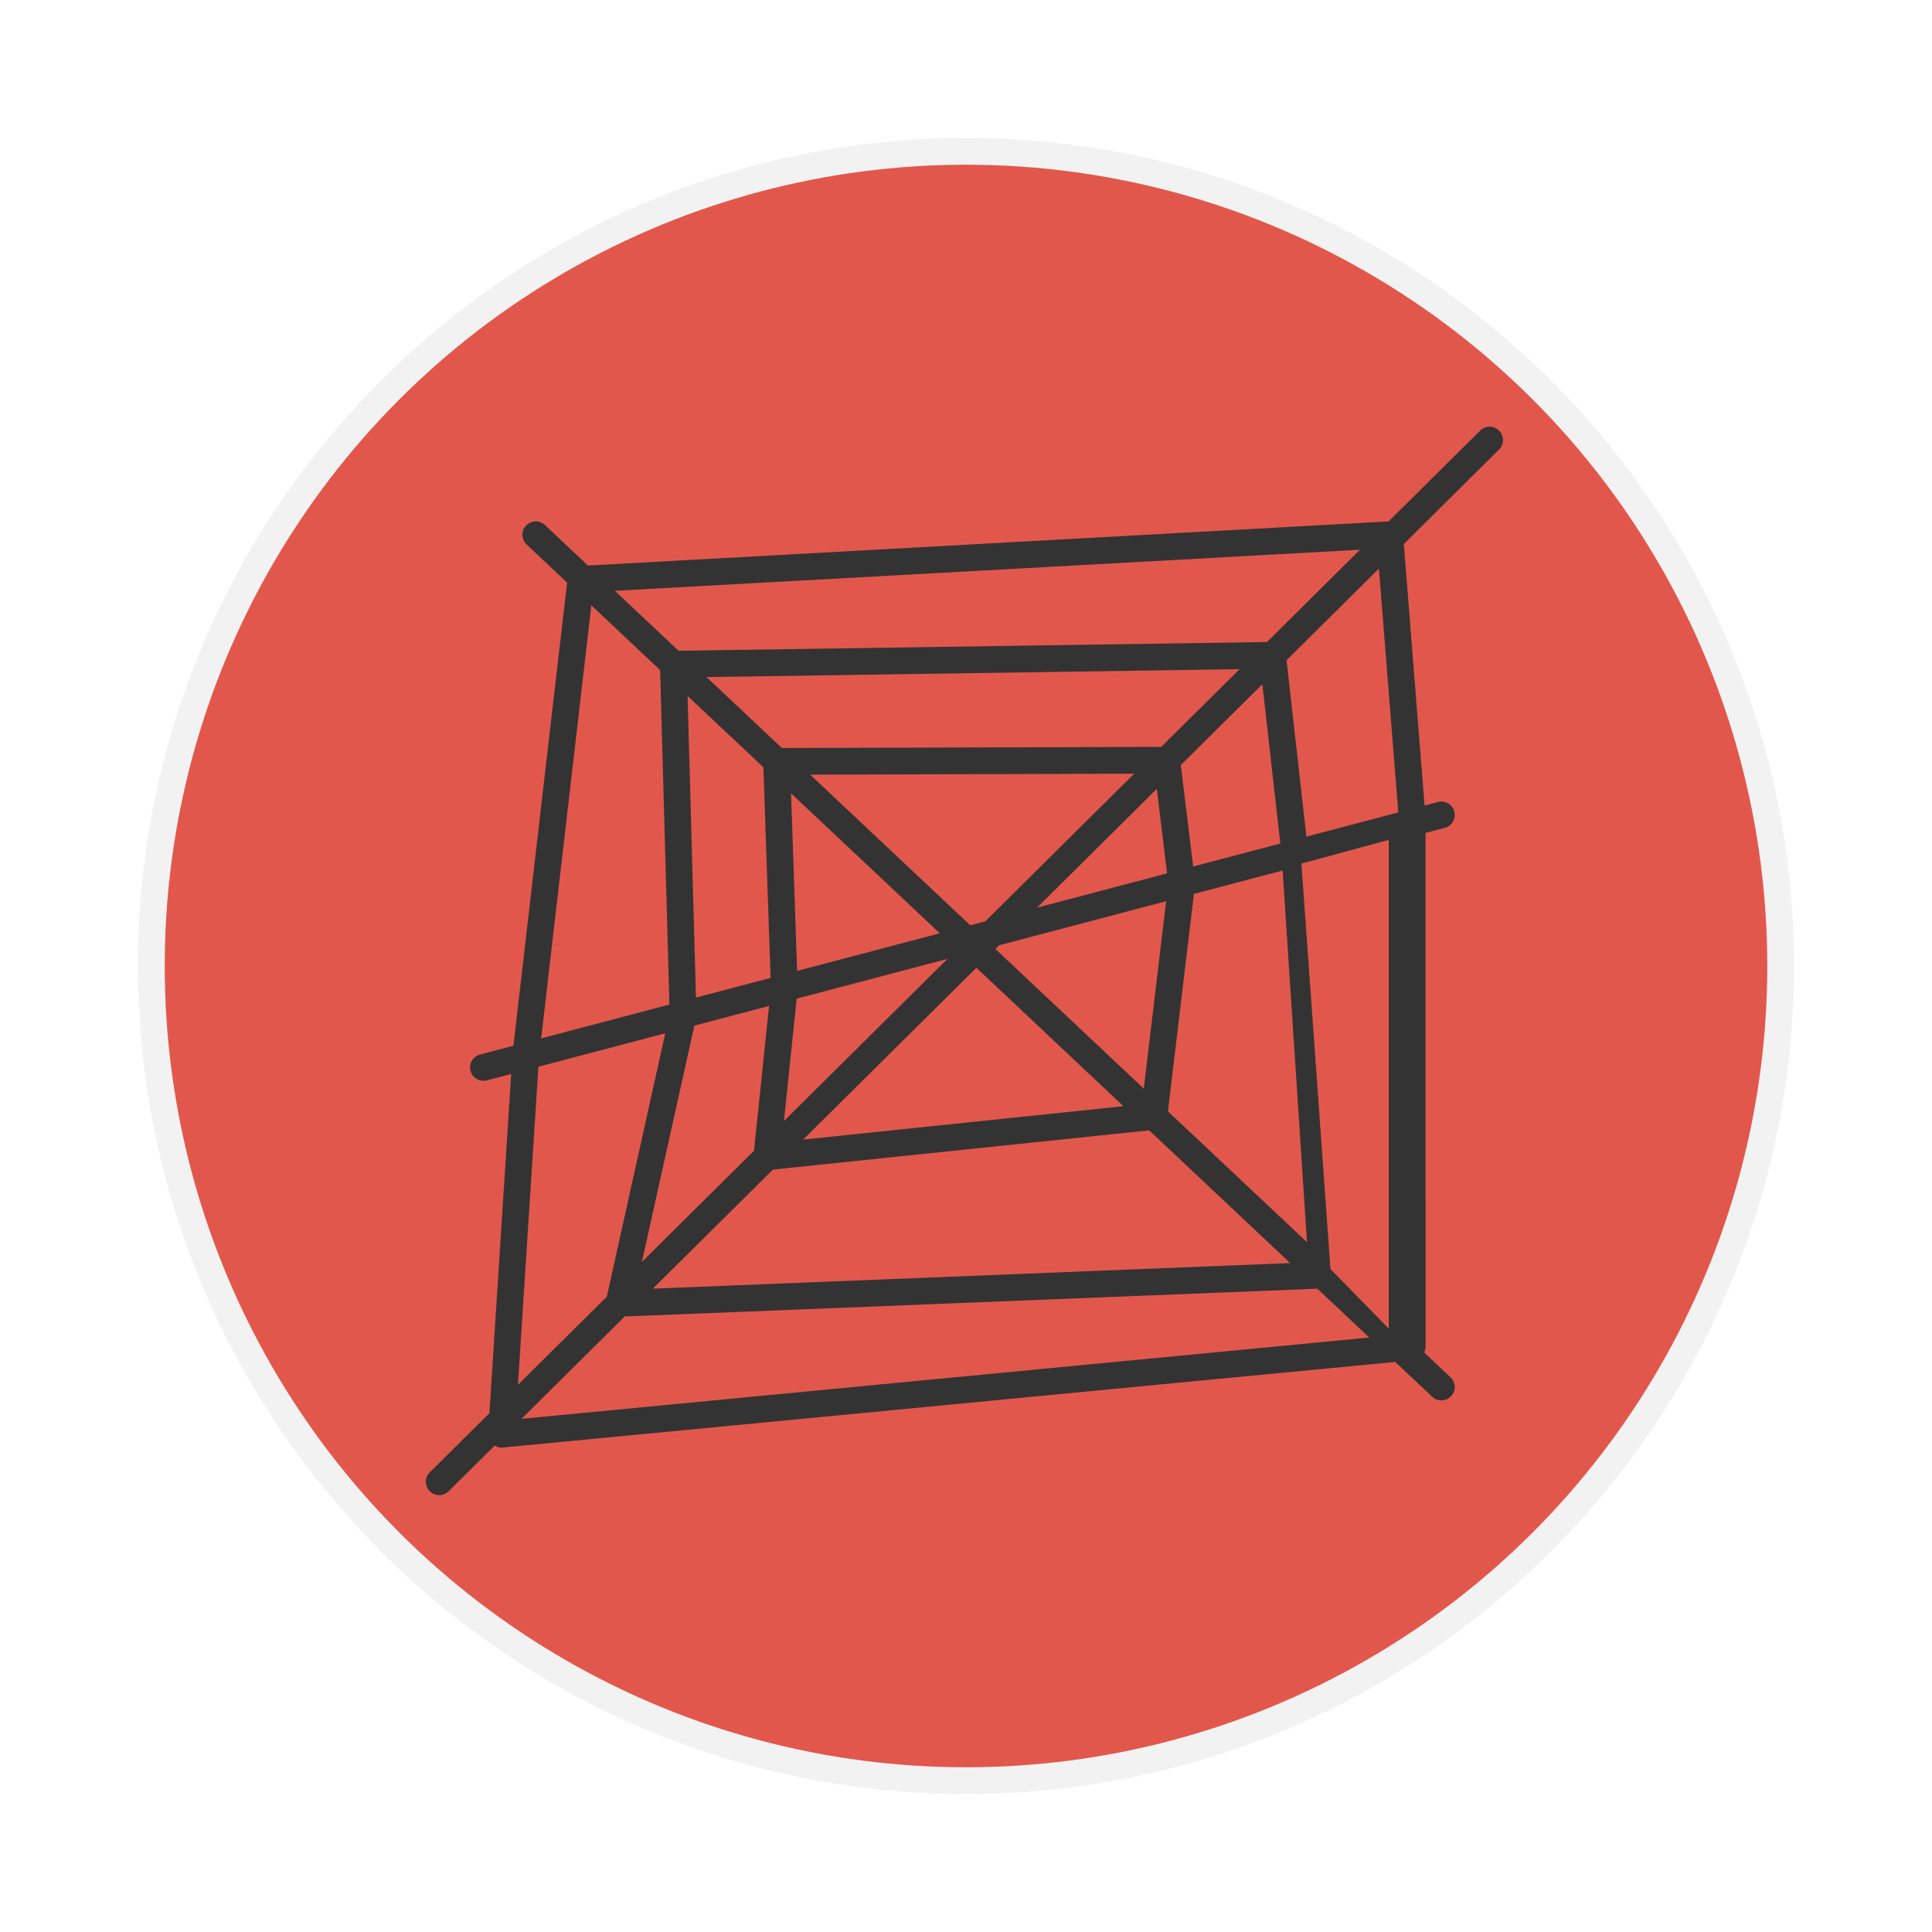
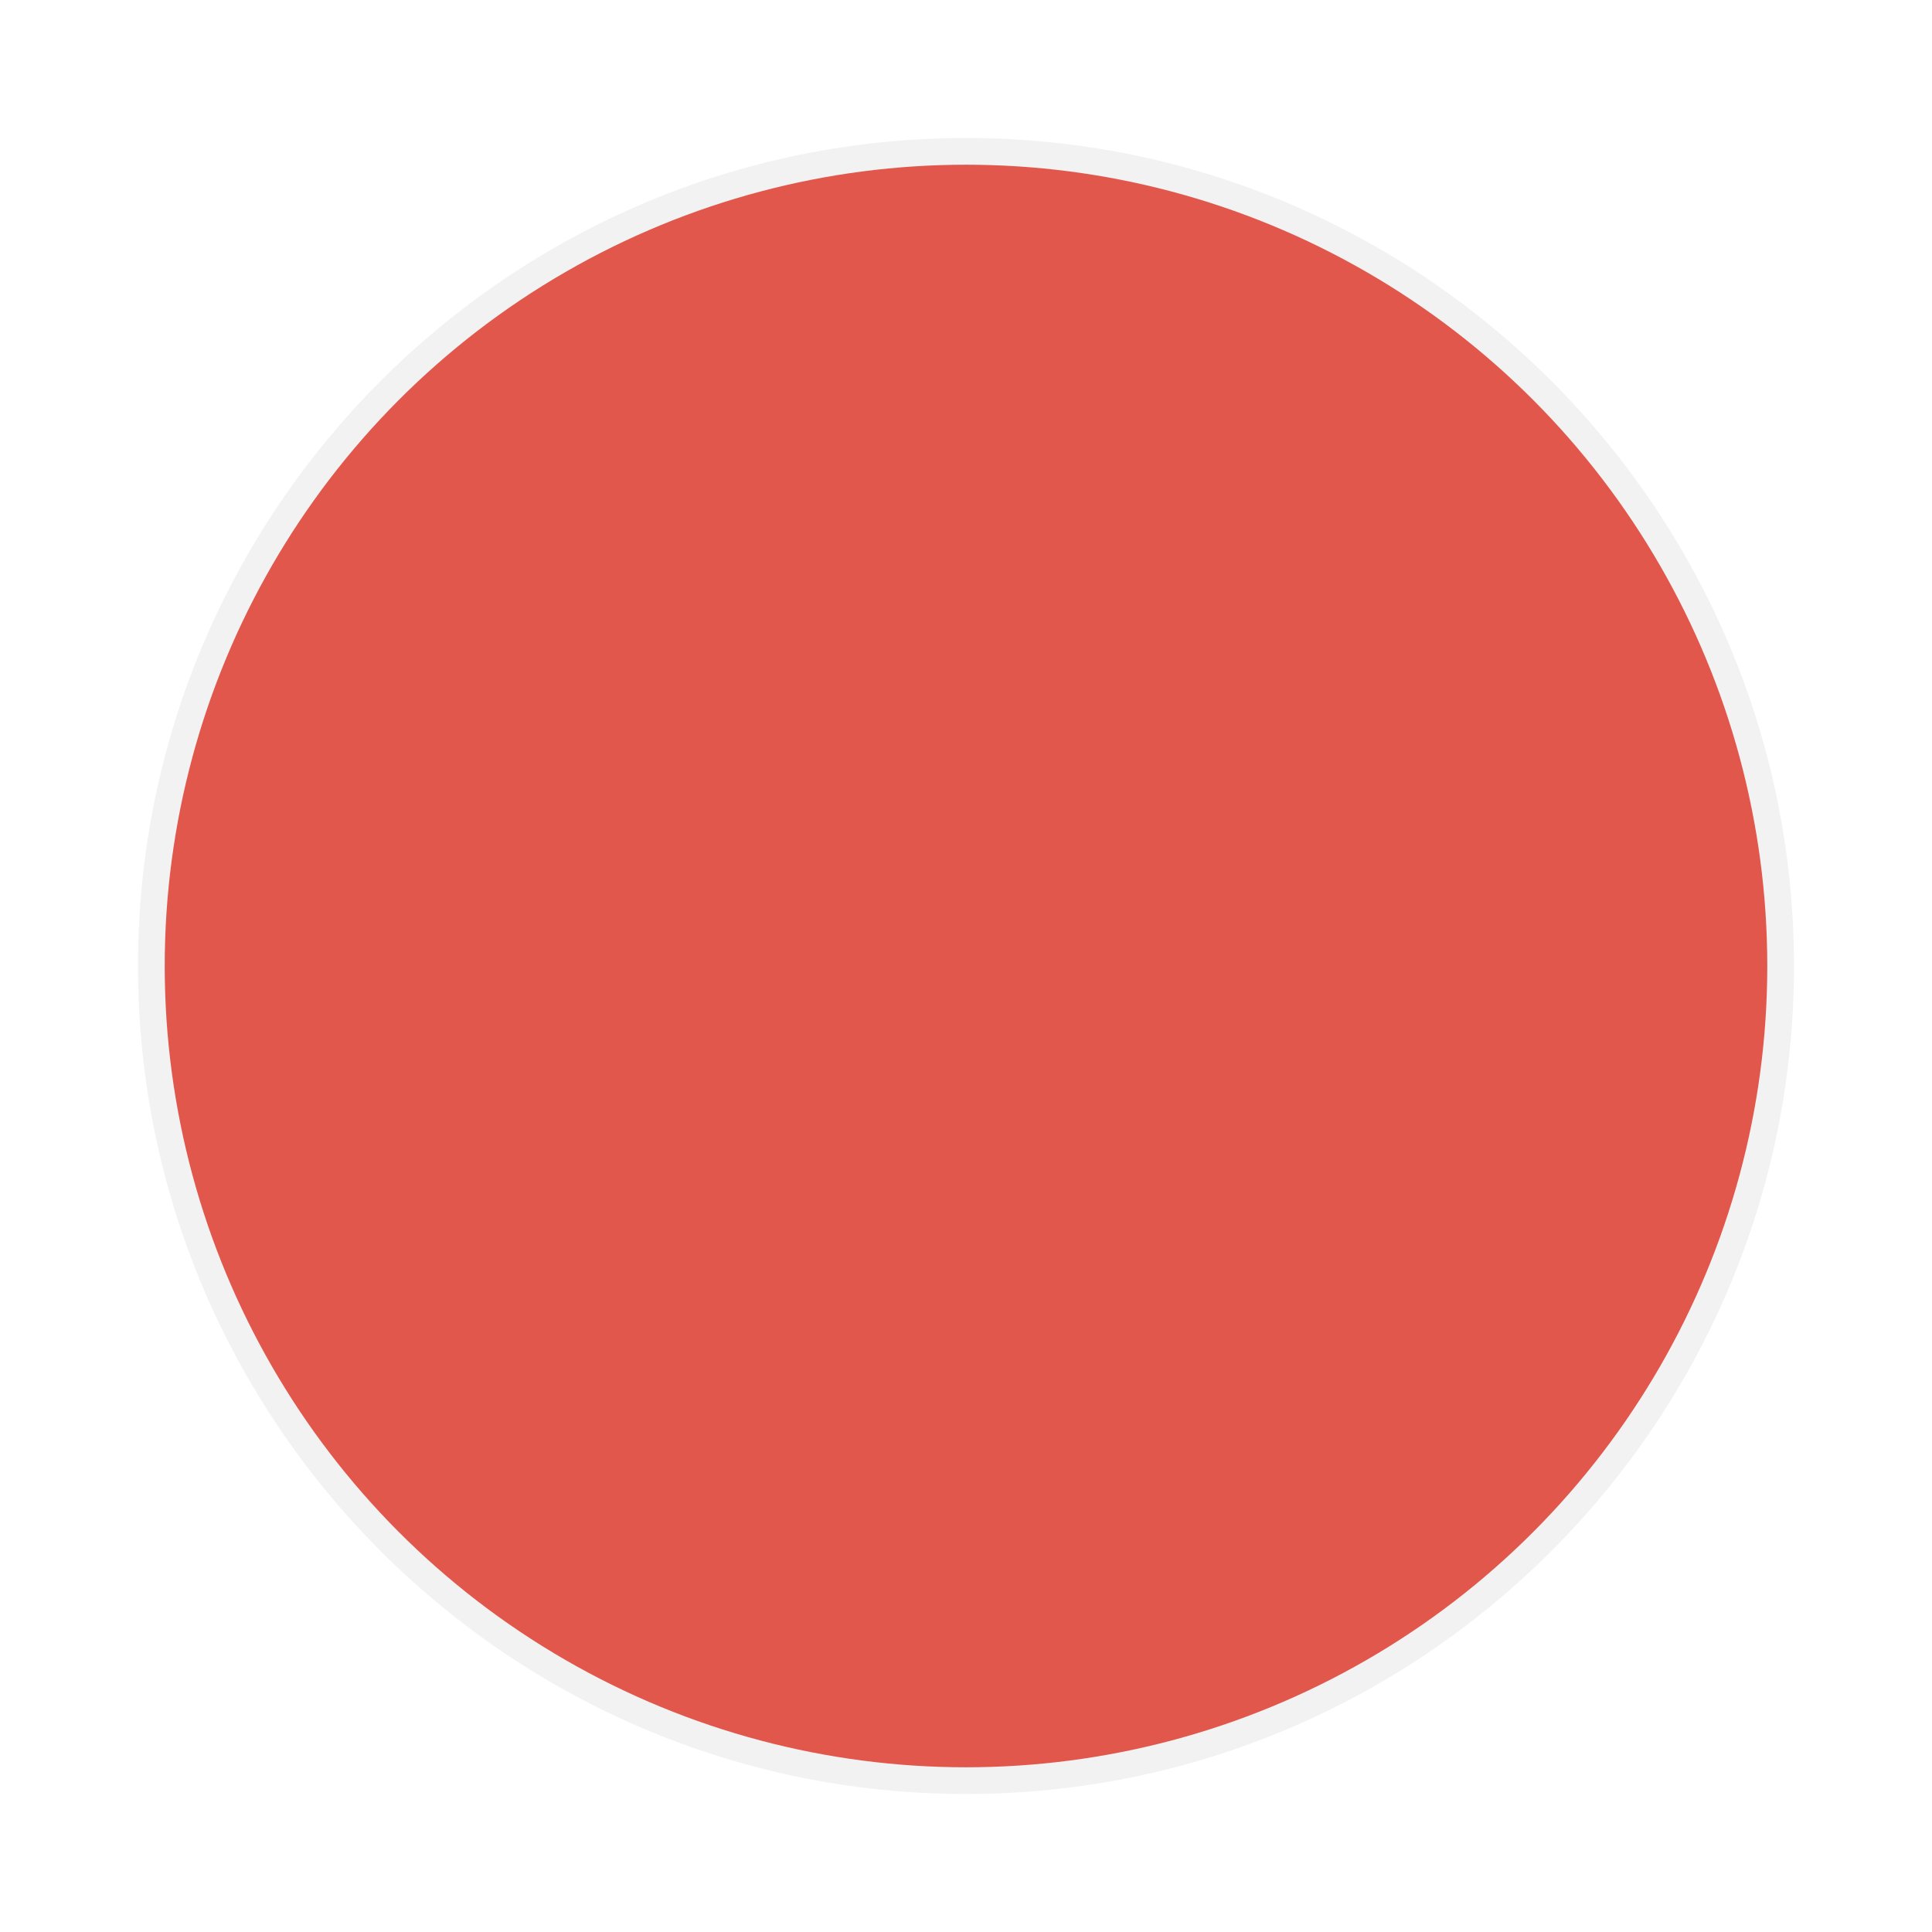
<svg xmlns="http://www.w3.org/2000/svg" height="140px" id="Layer_1" style="enable-background:new 0 0 140 140;" version="1.1" viewBox="0 0 140 140" width="140px" xml:space="preserve">
  <g>
    <path d="M70,130c-33.084,0-60-26.916-60-60s26.916-60,60-60s60,26.916,60,60S103.084,130,70,130z" style="fill:#F2F2F2;" />
    <circle cx="70" cy="70" r="58.064" style="fill:#E2574C;" />
-     <path d="M108.624,32.575c0.38-0.376,0.382-0.989,0.005-1.369c-0.377-0.381-0.989-0.382-1.368-0.005   l-6.64,6.583l-58.014,3.198l-3.121-2.938c-0.39-0.366-1-0.348-1.369,0.042c-0.364,0.389-0.348,1.001,0.043,1.368l2.933,2.761   l-3.888,33.561l-2.42,0.639c-0.518,0.136-0.825,0.666-0.689,1.183c0.115,0.435,0.507,0.722,0.936,0.722   c0.082,0,0.166-0.011,0.248-0.032l1.764-0.466l-1.58,24.584l-4.319,4.281c-0.38,0.377-0.382,0.988-0.006,1.368   c0.188,0.191,0.438,0.287,0.688,0.287c0.246,0,0.492-0.094,0.682-0.281l3.342-3.313c0.149,0.089,0.311,0.15,0.485,0.15   c0.03,0,0.062-0.002,0.093-0.005l64.672-6.202l2.682,2.523c0.188,0.176,0.427,0.263,0.664,0.263c0.258,0,0.515-0.102,0.705-0.304   c0.365-0.389,0.348-1.002-0.041-1.368l-1.908-1.796c0.06-0.125,0.1-0.26,0.1-0.407l-0.003-37.247l1.396-0.368   c0.517-0.136,0.824-0.666,0.688-1.183c-0.137-0.517-0.672-0.825-1.182-0.688l-0.973,0.256l-1.503-18.95L108.624,32.575z    M98.553,39.835l-6.744,6.689L49.17,47.156l-4.615-4.344L98.553,39.835z M70.306,67.049L58.707,56.134l23.48-0.07L71.404,66.758   L70.306,67.049z M68.099,67.63l-10.338,2.726l-0.438-12.868L68.099,67.63z M68.656,69.485L56.808,81.232l0.923-8.867L68.656,69.485   z M70.753,70.129l10.657,10.03L58.197,82.58L70.753,70.129z M72.129,68.765l0.27-0.268l12.105-3.191l-1.623,13.579L72.129,68.765z    M75.148,65.772l8.678-8.606l0.746,6.121L75.148,65.772z M84.146,54.122l-27.488,0.082l-5.463-5.141l38.631-0.573L84.146,54.122z    M55.32,55.604l0.521,15.258l-5.411,1.427l-0.605-21.858L55.32,55.604z M55.728,72.893l-1.09,10.492l-8.124,8.059l3.801-17.122   L55.728,72.893z M56.006,84.754l27.268-2.843l10.217,9.616L47.309,93.38L56.006,84.754z M84.633,80.534l1.883-15.758l6.428-1.695   l1.765,26.933L84.633,80.534z M86.46,62.789l-0.894-7.349l5.908-5.86l1.303,11.544L86.46,62.789z M42.851,43.867l4.985,4.692   l0.672,24.236l-9.292,2.45L42.851,43.867z M39.015,77.3l9.193-2.424l-4.237,19.088l-6.438,6.384L39.015,77.3z M37.792,102.814   l7.481-7.418l50.189-2.013l3.761,3.54L37.792,102.814z M100.635,96.278l-4.225-4.319l-2.106-29.381l6.331-1.717V96.278z    M101.326,58.87l-6.658,1.755l-1.44-12.783l6.694-6.638L101.326,58.87z" style="fill:#333333;" />
  </g>
</svg>